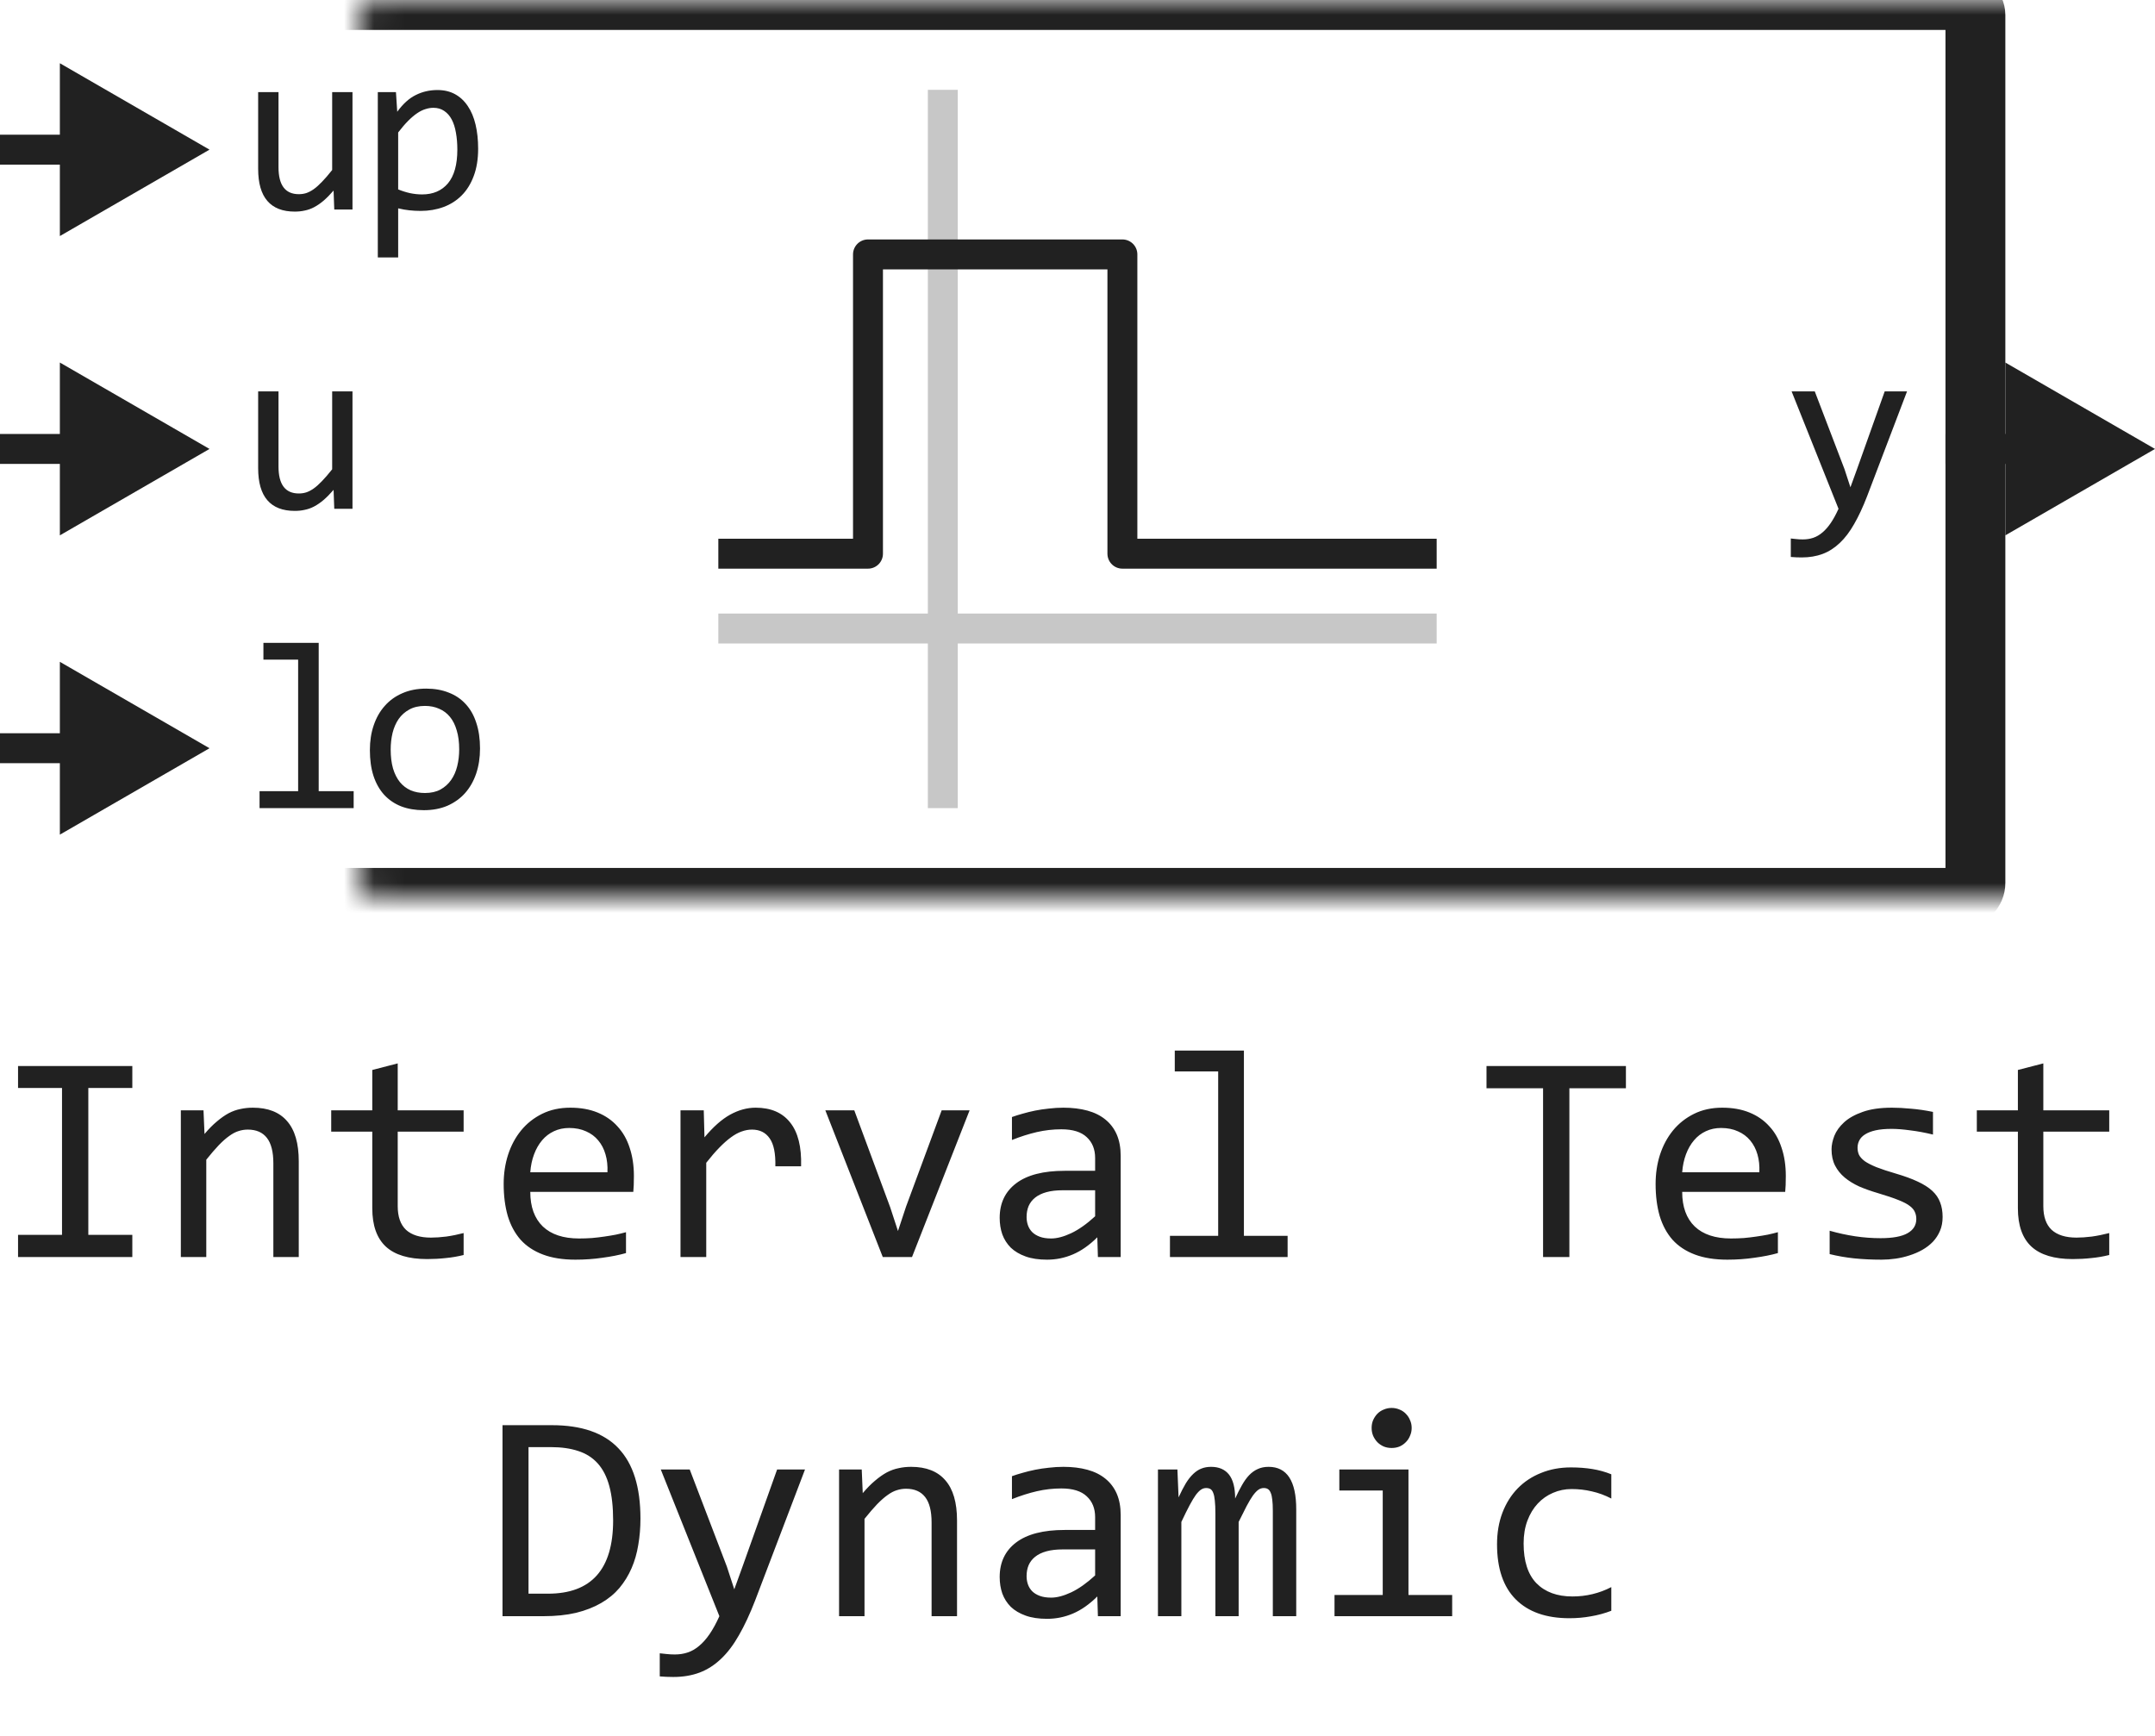
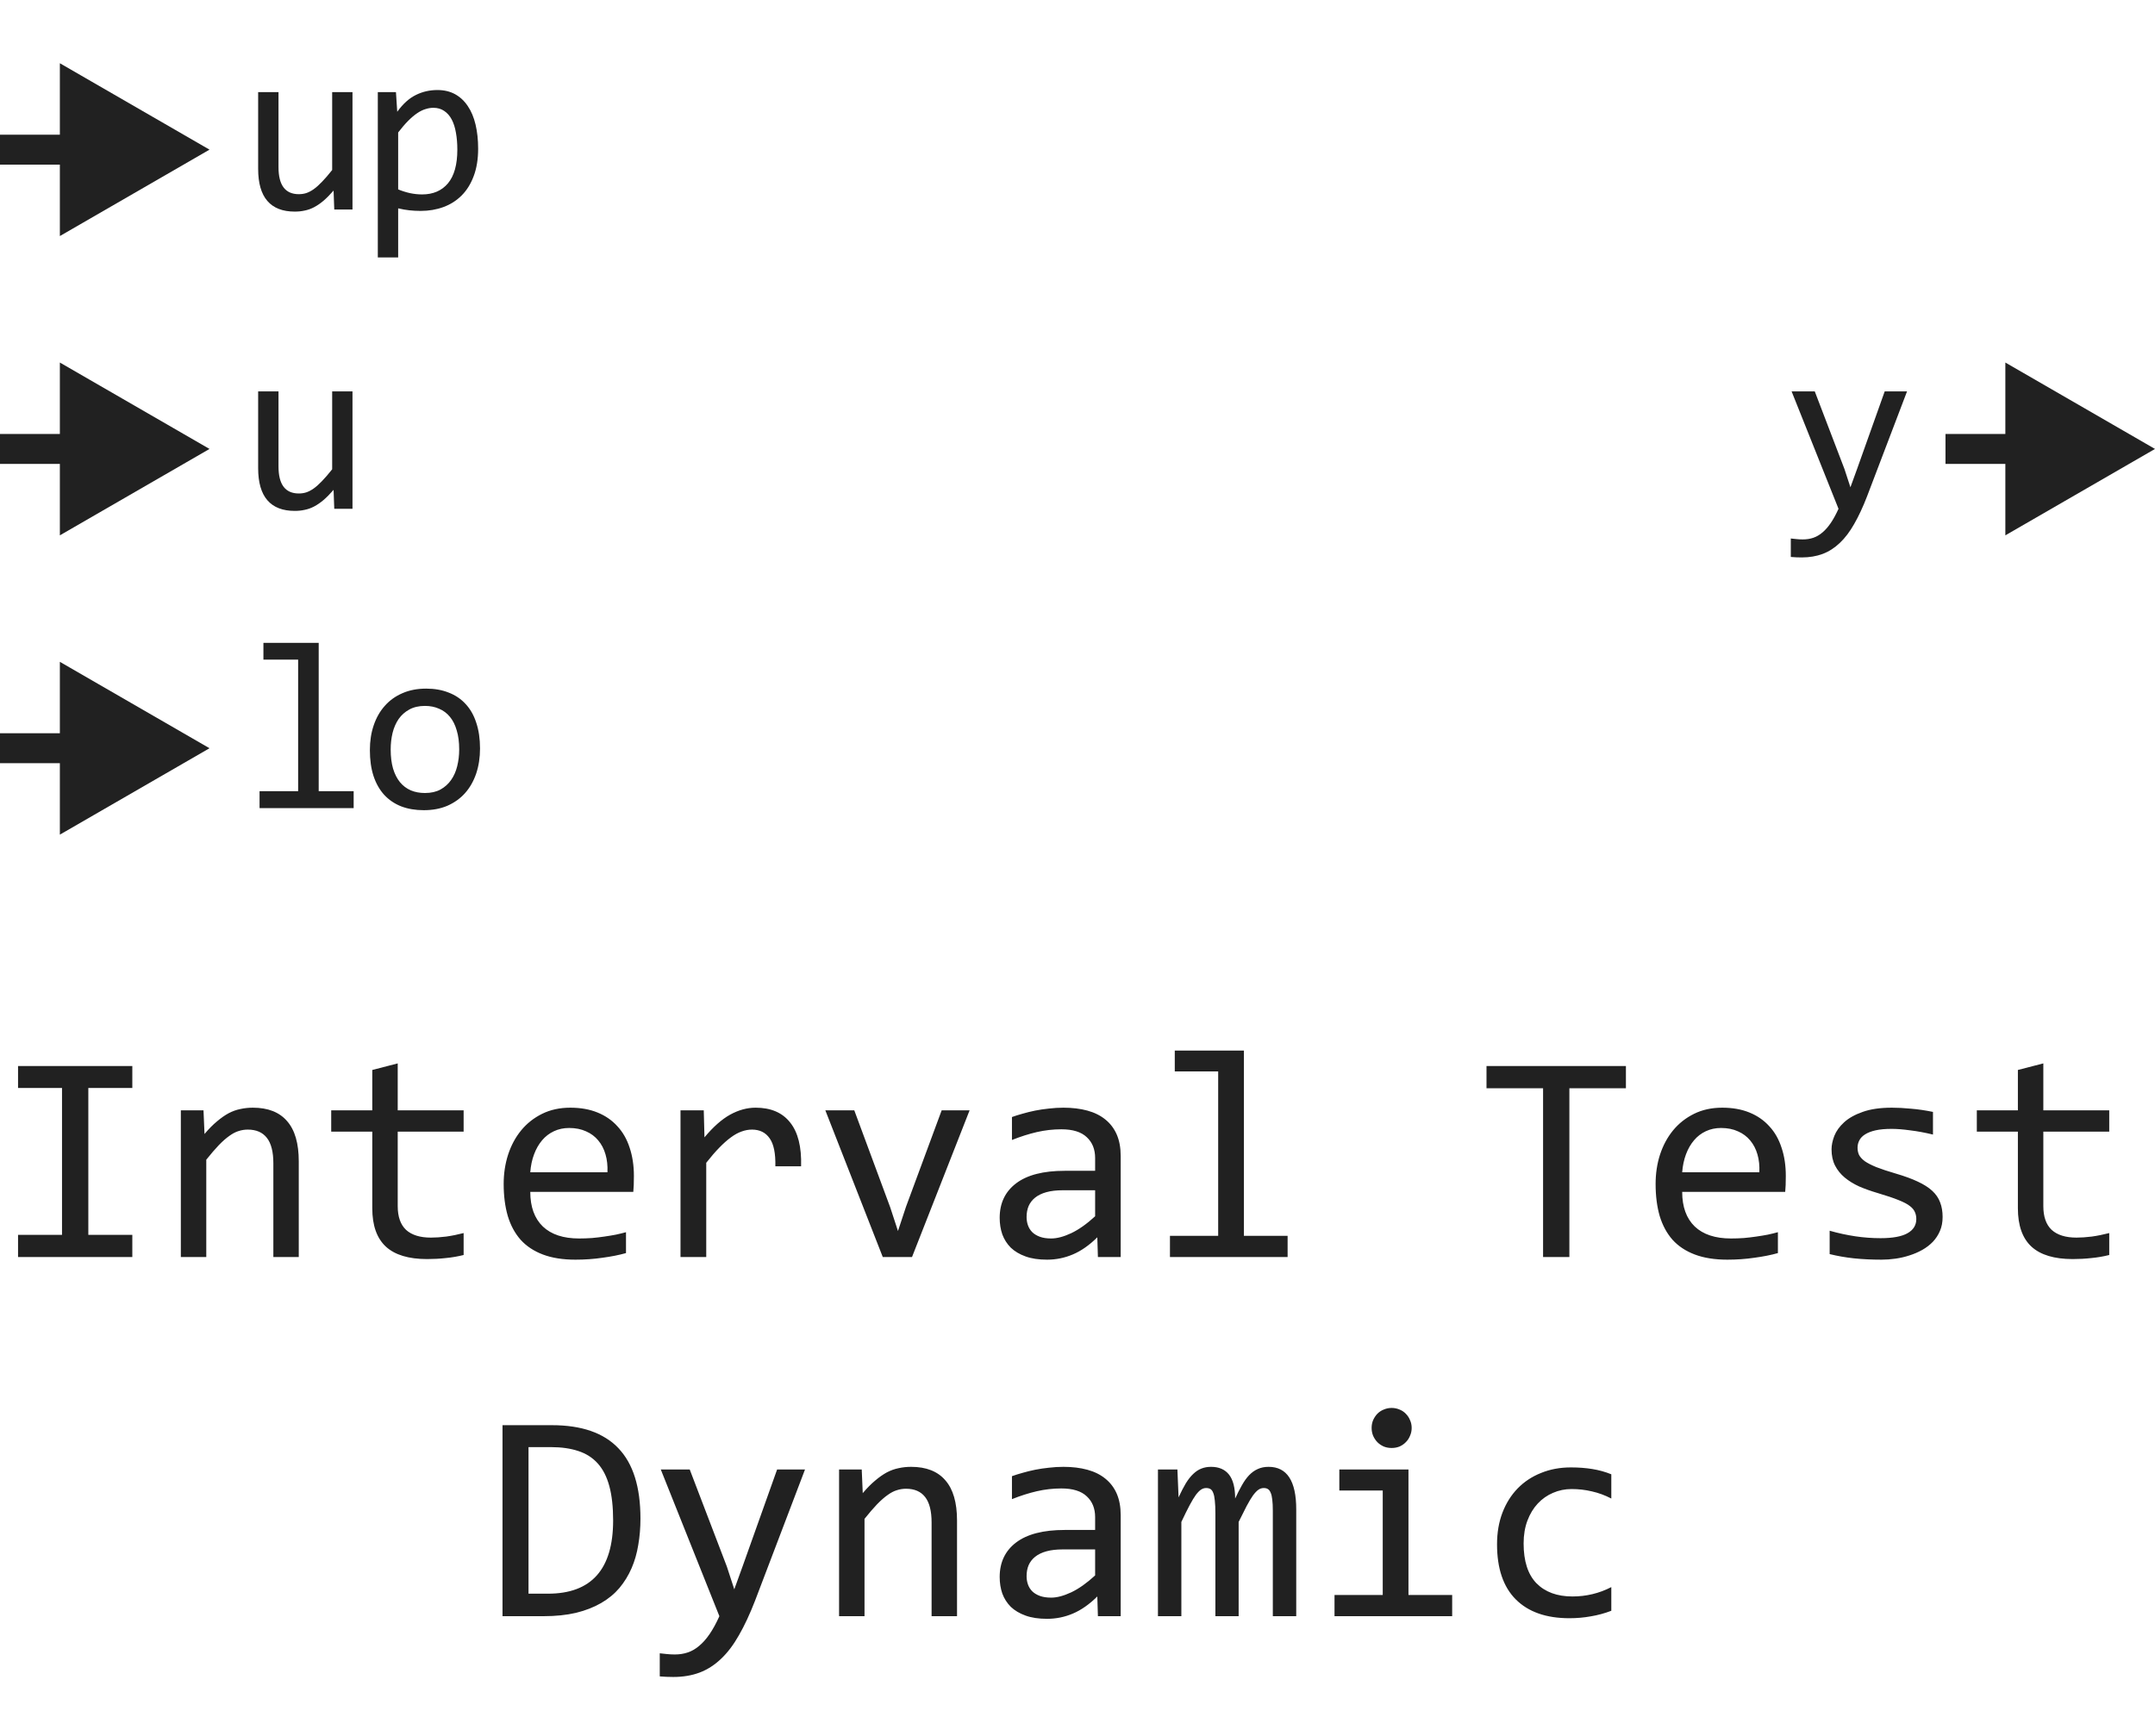
<svg xmlns="http://www.w3.org/2000/svg" width="72" height="58" viewBox="0 0 72 58" fill="none">
-   <path d="M31.5 3V27" stroke="#C7C7C7" stroke-linejoin="round" />
-   <path d="M24 21H48" stroke="#C7C7C7" stroke-linejoin="round" />
-   <path d="M48 18.5H37.5V8.5H29V18.5H24" stroke="#212121" stroke-linejoin="round" />
  <mask id="path-4-inside-1_15187_62190" fill="white">
-     <rect x="6" width="60" height="30" rx="0.5" />
-   </mask>
-   <rect x="6" width="60" height="30" rx="0.5" stroke="#212121" stroke-width="2" stroke-linejoin="round" mask="url(#path-4-inside-1_15187_62190)" />
+     </mask>
  <path d="M7 15L2 12.113V17.887L7 15ZM2.5 15V14.5H0V15V15.5H2.5V15Z" fill="#212121" />
  <path d="M7 5L2 2.113V7.887L7 5ZM2.5 5V4.5H0V5V5.5H2.5V5Z" fill="#212121" />
  <path d="M7 25L2 22.113V27.887L7 25ZM2.5 25V24.5H0V25V25.5H2.5V25Z" fill="#212121" />
  <path d="M72 15L67 12.113V17.887L72 15ZM67.5 15V14.5H65V15V15.5H67.5V15Z" fill="#212121" />
  <path d="M9.961 22.039H8.801V21.48H10.648V26.434H11.816V27H8.672V26.434H9.961V22.039ZM16.038 25.008C16.038 25.312 15.995 25.592 15.909 25.848C15.823 26.1 15.699 26.318 15.537 26.5C15.376 26.68 15.179 26.82 14.948 26.922C14.716 27.021 14.453 27.07 14.159 27.07C13.877 27.07 13.625 27.027 13.401 26.941C13.179 26.853 12.991 26.724 12.834 26.555C12.681 26.385 12.562 26.176 12.479 25.926C12.398 25.676 12.358 25.388 12.358 25.062C12.358 24.758 12.401 24.48 12.487 24.23C12.573 23.978 12.696 23.762 12.858 23.582C13.019 23.4 13.216 23.259 13.448 23.16C13.679 23.059 13.942 23.008 14.237 23.008C14.518 23.008 14.769 23.052 14.991 23.141C15.215 23.227 15.403 23.354 15.557 23.523C15.713 23.69 15.832 23.898 15.912 24.148C15.996 24.398 16.038 24.685 16.038 25.008ZM15.342 25.039C15.342 24.797 15.315 24.586 15.26 24.406C15.208 24.224 15.133 24.073 15.034 23.953C14.935 23.831 14.813 23.74 14.67 23.68C14.53 23.617 14.372 23.586 14.198 23.586C13.995 23.586 13.82 23.626 13.674 23.707C13.531 23.785 13.412 23.891 13.319 24.023C13.228 24.156 13.16 24.311 13.116 24.488C13.074 24.663 13.053 24.846 13.053 25.039C13.053 25.281 13.079 25.494 13.131 25.676C13.186 25.858 13.263 26.01 13.362 26.133C13.461 26.253 13.581 26.344 13.721 26.406C13.862 26.466 14.021 26.496 14.198 26.496C14.401 26.496 14.574 26.457 14.717 26.379C14.863 26.298 14.982 26.191 15.073 26.059C15.166 25.926 15.234 25.772 15.276 25.598C15.32 25.421 15.342 25.234 15.342 25.039Z" fill="#212121" />
  <path d="M11.777 17H11.168L11.145 16.367C11.027 16.503 10.915 16.616 10.809 16.707C10.704 16.796 10.6 16.867 10.496 16.922C10.392 16.977 10.287 17.014 10.18 17.035C10.075 17.059 9.965 17.07 9.848 17.07C9.444 17.07 9.139 16.952 8.934 16.715C8.728 16.478 8.625 16.12 8.625 15.641V13.078H9.305V15.586C9.305 16.188 9.531 16.488 9.984 16.488C10.068 16.488 10.148 16.477 10.227 16.453C10.307 16.427 10.391 16.384 10.477 16.324C10.565 16.262 10.659 16.178 10.758 16.074C10.859 15.97 10.973 15.838 11.098 15.68V13.078H11.777V17Z" fill="#212121" />
  <path d="M11.777 7H11.168L11.145 6.367C11.027 6.503 10.915 6.616 10.809 6.707C10.704 6.796 10.6 6.867 10.496 6.922C10.392 6.977 10.287 7.014 10.18 7.035C10.075 7.059 9.965 7.07 9.848 7.07C9.444 7.07 9.139 6.952 8.934 6.715C8.728 6.478 8.625 6.12 8.625 5.641V3.078H9.305V5.586C9.305 6.188 9.531 6.488 9.984 6.488C10.068 6.488 10.148 6.477 10.227 6.453C10.307 6.427 10.391 6.384 10.477 6.324C10.565 6.262 10.659 6.178 10.758 6.074C10.859 5.97 10.973 5.839 11.098 5.68V3.078H11.777V7ZM15.975 4.969C15.975 5.318 15.925 5.622 15.827 5.883C15.73 6.143 15.596 6.359 15.424 6.531C15.252 6.703 15.049 6.832 14.815 6.918C14.581 7.004 14.327 7.047 14.053 7.047C13.928 7.047 13.803 7.04 13.678 7.027C13.556 7.014 13.431 6.992 13.303 6.961V8.602H12.623V3.078H13.229L13.272 3.734C13.467 3.466 13.675 3.279 13.897 3.172C14.118 3.062 14.358 3.008 14.616 3.008C14.84 3.008 15.036 3.055 15.206 3.148C15.375 3.242 15.517 3.375 15.631 3.547C15.746 3.716 15.832 3.922 15.889 4.164C15.946 4.404 15.975 4.672 15.975 4.969ZM15.28 5C15.28 4.794 15.264 4.605 15.233 4.434C15.204 4.262 15.157 4.115 15.092 3.992C15.027 3.87 14.944 3.775 14.842 3.707C14.741 3.637 14.62 3.602 14.479 3.602C14.393 3.602 14.306 3.616 14.217 3.645C14.129 3.671 14.036 3.716 13.94 3.781C13.846 3.844 13.746 3.928 13.639 4.035C13.535 4.139 13.423 4.27 13.303 4.426V6.328C13.428 6.38 13.56 6.422 13.698 6.453C13.836 6.482 13.971 6.496 14.104 6.496C14.471 6.496 14.759 6.372 14.967 6.125C15.175 5.875 15.28 5.5 15.28 5Z" fill="#212121" />
  <path d="M63.715 13.078L62.379 16.586C62.241 16.943 62.098 17.25 61.949 17.508C61.803 17.766 61.643 17.977 61.469 18.141C61.294 18.307 61.103 18.43 60.895 18.508C60.686 18.586 60.453 18.625 60.195 18.625C60.128 18.625 60.066 18.624 60.012 18.621C59.957 18.619 59.897 18.615 59.832 18.609V17.992C59.889 18 59.952 18.006 60.02 18.012C60.087 18.02 60.159 18.023 60.234 18.023C60.359 18.023 60.475 18.005 60.582 17.969C60.691 17.932 60.794 17.872 60.891 17.789C60.987 17.708 61.079 17.603 61.168 17.473C61.257 17.342 61.342 17.185 61.426 17L59.859 13.078H60.633L61.625 15.672L61.824 16.281L62.051 15.656L62.969 13.078H63.715Z" fill="#212121" />
  <path d="M2.072 36.351H0.603V35.618H4.421V36.351H2.951V41.258H4.421V42H0.603V41.258H2.072V36.351ZM6.042 37.098H6.799L6.833 37.889C6.976 37.719 7.115 37.579 7.248 37.469C7.382 37.355 7.512 37.264 7.639 37.195C7.769 37.127 7.901 37.08 8.034 37.054C8.168 37.024 8.306 37.01 8.449 37.01C8.954 37.01 9.335 37.16 9.592 37.459C9.852 37.755 9.982 38.203 9.982 38.802V42H9.133V38.87C9.133 38.486 9.061 38.203 8.918 38.02C8.775 37.835 8.562 37.742 8.278 37.742C8.174 37.742 8.072 37.758 7.971 37.791C7.873 37.82 7.771 37.874 7.663 37.952C7.556 38.027 7.438 38.13 7.312 38.26C7.188 38.39 7.048 38.553 6.892 38.748V42H6.042V37.098ZM15.49 41.932C15.298 41.98 15.1 42.015 14.895 42.034C14.69 42.057 14.481 42.068 14.27 42.068C13.654 42.068 13.195 41.93 12.893 41.653C12.59 41.373 12.438 40.945 12.438 40.369V37.81H11.066V37.098H12.438V35.75L13.288 35.53V37.098H15.49V37.81H13.288V40.301C13.288 40.652 13.381 40.916 13.566 41.092C13.755 41.264 14.032 41.351 14.396 41.351C14.553 41.351 14.724 41.339 14.909 41.316C15.095 41.29 15.288 41.251 15.49 41.199V41.932ZM21.179 39.29C21.179 39.41 21.177 39.511 21.174 39.593C21.171 39.674 21.166 39.751 21.159 39.822H17.717C17.717 40.324 17.857 40.709 18.137 40.98C18.417 41.246 18.82 41.38 19.348 41.38C19.491 41.38 19.634 41.375 19.777 41.365C19.921 41.352 20.059 41.336 20.192 41.316C20.326 41.297 20.453 41.276 20.573 41.253C20.697 41.227 20.811 41.199 20.915 41.17V41.868C20.684 41.933 20.422 41.985 20.129 42.024C19.839 42.067 19.538 42.088 19.226 42.088C18.806 42.088 18.444 42.031 18.142 41.917C17.839 41.803 17.59 41.639 17.395 41.424C17.203 41.206 17.059 40.94 16.965 40.628C16.874 40.312 16.828 39.956 16.828 39.559C16.828 39.214 16.877 38.888 16.975 38.582C17.076 38.273 17.22 38.003 17.409 37.772C17.601 37.537 17.836 37.352 18.112 37.215C18.389 37.078 18.703 37.01 19.055 37.01C19.396 37.01 19.699 37.063 19.963 37.171C20.227 37.278 20.448 37.431 20.627 37.63C20.809 37.825 20.946 38.065 21.037 38.348C21.131 38.628 21.179 38.942 21.179 39.29ZM20.295 39.168C20.305 38.95 20.284 38.751 20.231 38.572C20.179 38.39 20.098 38.234 19.987 38.103C19.88 37.973 19.745 37.872 19.582 37.801C19.419 37.726 19.23 37.688 19.016 37.688C18.83 37.688 18.661 37.724 18.508 37.796C18.355 37.867 18.223 37.968 18.112 38.099C18.002 38.229 17.912 38.385 17.844 38.567C17.775 38.75 17.733 38.95 17.717 39.168H20.295ZM22.736 37.098H23.513L23.537 38.001C23.827 37.653 24.112 37.4 24.392 37.244C24.675 37.088 24.96 37.01 25.246 37.01C25.754 37.01 26.138 37.174 26.398 37.503C26.662 37.832 26.784 38.32 26.765 38.968H25.905C25.915 38.538 25.852 38.227 25.715 38.035C25.581 37.84 25.384 37.742 25.124 37.742C25.01 37.742 24.895 37.763 24.777 37.806C24.663 37.845 24.545 37.91 24.421 38.001C24.3 38.089 24.172 38.203 24.035 38.343C23.898 38.483 23.752 38.652 23.596 38.851V42H22.736V37.098ZM27.575 37.098H28.542L29.743 40.34L30.002 41.131L30.27 40.32L31.462 37.098H32.395L30.471 42H29.494L27.575 37.098ZM36.682 42L36.662 41.341C36.395 41.605 36.123 41.795 35.847 41.912C35.573 42.029 35.285 42.088 34.982 42.088C34.703 42.088 34.463 42.052 34.265 41.98C34.066 41.909 33.902 41.811 33.772 41.688C33.645 41.56 33.55 41.412 33.488 41.243C33.43 41.074 33.4 40.89 33.4 40.691C33.4 40.2 33.583 39.816 33.947 39.539C34.315 39.259 34.857 39.119 35.573 39.119H36.589V38.69C36.589 38.4 36.496 38.169 36.31 37.996C36.125 37.82 35.842 37.732 35.461 37.732C35.184 37.732 34.911 37.763 34.641 37.825C34.374 37.887 34.097 37.975 33.81 38.089V37.322C33.918 37.283 34.037 37.246 34.167 37.21C34.3 37.171 34.44 37.137 34.587 37.107C34.733 37.078 34.886 37.055 35.046 37.039C35.205 37.02 35.367 37.01 35.529 37.01C35.825 37.01 36.092 37.042 36.33 37.107C36.568 37.172 36.768 37.272 36.931 37.405C37.097 37.539 37.224 37.706 37.312 37.908C37.399 38.11 37.443 38.348 37.443 38.621V42H36.682ZM36.589 39.769H35.51C35.298 39.769 35.116 39.79 34.963 39.832C34.81 39.874 34.685 39.935 34.587 40.013C34.489 40.091 34.416 40.185 34.367 40.296C34.322 40.403 34.299 40.525 34.299 40.662C34.299 40.757 34.313 40.848 34.343 40.935C34.372 41.02 34.419 41.097 34.484 41.165C34.55 41.23 34.634 41.282 34.738 41.321C34.842 41.36 34.969 41.38 35.119 41.38C35.315 41.38 35.537 41.321 35.788 41.204C36.042 41.084 36.309 40.895 36.589 40.638V39.769ZM40.7 35.799H39.25V35.101H41.56V41.292H43.02V42H39.089V41.292H40.7V35.799ZM54.323 36.36H52.434V42H51.555V36.36H49.665V35.618H54.323V36.36ZM59.665 39.29C59.665 39.41 59.663 39.511 59.66 39.593C59.657 39.674 59.652 39.751 59.645 39.822H56.203C56.203 40.324 56.343 40.709 56.623 40.98C56.903 41.246 57.307 41.38 57.834 41.38C57.977 41.38 58.12 41.375 58.264 41.365C58.407 41.352 58.545 41.336 58.679 41.316C58.812 41.297 58.939 41.276 59.06 41.253C59.183 41.227 59.297 41.199 59.401 41.17V41.868C59.17 41.933 58.908 41.985 58.615 42.024C58.325 42.067 58.024 42.088 57.712 42.088C57.292 42.088 56.931 42.031 56.628 41.917C56.325 41.803 56.076 41.639 55.881 41.424C55.689 41.206 55.546 40.94 55.451 40.628C55.36 40.312 55.315 39.956 55.315 39.559C55.315 39.214 55.363 38.888 55.461 38.582C55.562 38.273 55.707 38.003 55.895 37.772C56.088 37.537 56.322 37.352 56.599 37.215C56.875 37.078 57.19 37.01 57.541 37.01C57.883 37.01 58.185 37.063 58.449 37.171C58.713 37.278 58.934 37.431 59.113 37.63C59.296 37.825 59.432 38.065 59.523 38.348C59.618 38.628 59.665 38.942 59.665 39.29ZM58.781 39.168C58.791 38.95 58.77 38.751 58.718 38.572C58.666 38.39 58.584 38.234 58.474 38.103C58.366 37.973 58.231 37.872 58.068 37.801C57.906 37.726 57.717 37.688 57.502 37.688C57.316 37.688 57.147 37.724 56.994 37.796C56.841 37.867 56.709 37.968 56.599 38.099C56.488 38.229 56.398 38.385 56.33 38.567C56.262 38.75 56.219 38.95 56.203 39.168H58.781ZM64.904 40.662C64.904 40.835 64.875 40.989 64.816 41.126C64.758 41.263 64.678 41.385 64.577 41.492C64.476 41.596 64.359 41.686 64.226 41.761C64.092 41.836 63.949 41.898 63.796 41.946C63.646 41.995 63.492 42.031 63.332 42.054C63.172 42.077 63.016 42.088 62.863 42.088C62.531 42.088 62.225 42.073 61.945 42.044C61.669 42.015 61.397 41.967 61.13 41.902V41.121C61.416 41.203 61.701 41.264 61.984 41.307C62.268 41.349 62.549 41.37 62.829 41.37C63.236 41.37 63.537 41.315 63.732 41.204C63.928 41.093 64.025 40.935 64.025 40.73C64.025 40.643 64.009 40.565 63.977 40.496C63.947 40.425 63.892 40.358 63.81 40.296C63.729 40.231 63.602 40.164 63.43 40.096C63.26 40.027 63.028 39.949 62.731 39.861C62.51 39.796 62.305 39.723 62.116 39.642C61.931 39.557 61.77 39.458 61.633 39.344C61.496 39.23 61.389 39.096 61.31 38.943C61.232 38.79 61.193 38.61 61.193 38.401C61.193 38.265 61.224 38.115 61.286 37.952C61.351 37.789 61.46 37.638 61.613 37.498C61.766 37.358 61.973 37.242 62.233 37.151C62.494 37.057 62.819 37.01 63.21 37.01C63.402 37.01 63.615 37.021 63.85 37.044C64.084 37.063 64.328 37.099 64.582 37.151V37.908C64.315 37.843 64.061 37.796 63.82 37.767C63.583 37.734 63.376 37.718 63.2 37.718C62.989 37.718 62.81 37.734 62.663 37.767C62.52 37.799 62.403 37.845 62.312 37.903C62.224 37.959 62.16 38.025 62.121 38.103C62.082 38.178 62.062 38.26 62.062 38.348C62.062 38.435 62.079 38.515 62.111 38.587C62.147 38.658 62.211 38.728 62.302 38.797C62.396 38.862 62.526 38.929 62.692 38.997C62.858 39.062 63.075 39.134 63.342 39.212C63.632 39.297 63.876 39.386 64.074 39.48C64.273 39.572 64.434 39.674 64.558 39.788C64.681 39.902 64.769 40.031 64.821 40.174C64.877 40.317 64.904 40.48 64.904 40.662ZM70.471 41.932C70.279 41.98 70.08 42.015 69.875 42.034C69.67 42.057 69.462 42.068 69.25 42.068C68.635 42.068 68.176 41.93 67.873 41.653C67.57 41.373 67.419 40.945 67.419 40.369V37.81H66.047V37.098H67.419V35.75L68.269 35.53V37.098H70.471V37.81H68.269V40.301C68.269 40.652 68.361 40.916 68.547 41.092C68.736 41.264 69.012 41.351 69.377 41.351C69.533 41.351 69.704 41.339 69.89 41.316C70.075 41.29 70.269 41.251 70.471 41.199V41.932ZM21.398 50.738C21.398 51.044 21.374 51.337 21.325 51.617C21.28 51.897 21.205 52.158 21.101 52.398C20.996 52.639 20.861 52.859 20.695 53.058C20.529 53.253 20.326 53.421 20.085 53.56C19.844 53.7 19.564 53.81 19.245 53.888C18.926 53.963 18.563 54 18.156 54H16.789V47.618H18.435C19.431 47.618 20.173 47.875 20.661 48.39C21.153 48.901 21.398 49.684 21.398 50.738ZM20.485 50.802C20.485 50.349 20.443 49.967 20.358 49.654C20.274 49.342 20.145 49.09 19.973 48.898C19.8 48.705 19.584 48.567 19.323 48.482C19.063 48.395 18.757 48.351 18.405 48.351H17.658V53.248H18.308C19.759 53.248 20.485 52.433 20.485 50.802ZM26.896 49.098L25.227 53.482C25.054 53.928 24.875 54.312 24.689 54.635C24.507 54.957 24.307 55.221 24.089 55.426C23.871 55.634 23.631 55.787 23.371 55.885C23.111 55.982 22.819 56.031 22.497 56.031C22.412 56.031 22.336 56.03 22.268 56.026C22.199 56.023 22.124 56.018 22.043 56.012V55.24C22.115 55.25 22.193 55.258 22.277 55.265C22.362 55.274 22.451 55.279 22.546 55.279C22.702 55.279 22.847 55.257 22.98 55.211C23.117 55.165 23.246 55.09 23.366 54.986C23.487 54.885 23.602 54.754 23.713 54.591C23.824 54.428 23.931 54.231 24.035 54L22.077 49.098H23.044L24.284 52.34L24.533 53.102L24.816 52.32L25.964 49.098H26.896ZM28.034 49.098H28.791L28.825 49.889C28.968 49.719 29.107 49.579 29.24 49.469C29.374 49.355 29.504 49.264 29.631 49.195C29.761 49.127 29.893 49.08 30.026 49.054C30.16 49.024 30.298 49.01 30.441 49.01C30.946 49.01 31.327 49.16 31.584 49.459C31.844 49.755 31.975 50.203 31.975 50.802V54H31.125V50.87C31.125 50.486 31.053 50.203 30.91 50.02C30.767 49.835 30.554 49.742 30.27 49.742C30.166 49.742 30.064 49.758 29.963 49.791C29.865 49.82 29.763 49.874 29.655 49.952C29.548 50.027 29.431 50.13 29.304 50.26C29.18 50.39 29.04 50.553 28.884 50.748V54H28.034V49.098ZM36.682 54L36.662 53.341C36.395 53.605 36.123 53.795 35.847 53.912C35.573 54.029 35.285 54.088 34.982 54.088C34.703 54.088 34.463 54.052 34.265 53.98C34.066 53.909 33.902 53.811 33.772 53.688C33.645 53.56 33.55 53.412 33.488 53.243C33.43 53.074 33.4 52.89 33.4 52.691C33.4 52.2 33.583 51.816 33.947 51.539C34.315 51.259 34.857 51.119 35.573 51.119H36.589V50.69C36.589 50.4 36.496 50.169 36.31 49.996C36.125 49.82 35.842 49.732 35.461 49.732C35.184 49.732 34.911 49.763 34.641 49.825C34.374 49.887 34.097 49.975 33.81 50.089V49.322C33.918 49.283 34.037 49.246 34.167 49.21C34.3 49.171 34.44 49.137 34.587 49.107C34.733 49.078 34.886 49.055 35.046 49.039C35.205 49.02 35.367 49.01 35.529 49.01C35.825 49.01 36.092 49.042 36.33 49.107C36.568 49.172 36.768 49.272 36.931 49.405C37.097 49.539 37.224 49.706 37.312 49.908C37.399 50.11 37.443 50.348 37.443 50.621V54H36.682ZM36.589 51.769H35.51C35.298 51.769 35.116 51.79 34.963 51.832C34.81 51.874 34.685 51.935 34.587 52.013C34.489 52.091 34.416 52.185 34.367 52.296C34.322 52.403 34.299 52.525 34.299 52.662C34.299 52.757 34.313 52.848 34.343 52.935C34.372 53.02 34.419 53.097 34.484 53.165C34.55 53.23 34.634 53.282 34.738 53.321C34.842 53.36 34.969 53.38 35.119 53.38C35.315 53.38 35.537 53.321 35.788 53.204C36.042 53.084 36.309 52.895 36.589 52.638V51.769ZM42.526 54V50.48C42.526 50.327 42.52 50.201 42.507 50.103C42.497 50.006 42.479 49.929 42.453 49.874C42.43 49.815 42.399 49.775 42.36 49.752C42.325 49.729 42.279 49.718 42.224 49.718C42.158 49.718 42.098 49.737 42.043 49.776C41.988 49.815 41.927 49.879 41.862 49.967C41.8 50.055 41.73 50.172 41.652 50.318C41.578 50.462 41.488 50.639 41.384 50.851V54H40.607V50.572C40.607 50.393 40.601 50.248 40.588 50.138C40.578 50.027 40.56 49.941 40.534 49.879C40.511 49.817 40.48 49.775 40.441 49.752C40.402 49.729 40.355 49.718 40.3 49.718C40.241 49.718 40.186 49.734 40.134 49.767C40.082 49.799 40.023 49.858 39.958 49.942C39.896 50.027 39.826 50.143 39.748 50.289C39.67 50.435 39.577 50.623 39.47 50.851V54H38.688V49.098H39.338L39.377 50.03C39.462 49.845 39.543 49.687 39.621 49.557C39.703 49.426 39.785 49.322 39.87 49.244C39.955 49.163 40.044 49.104 40.139 49.068C40.236 49.029 40.344 49.01 40.461 49.01C40.725 49.01 40.925 49.096 41.062 49.269C41.198 49.441 41.267 49.708 41.267 50.069C41.345 49.9 41.421 49.75 41.496 49.62C41.571 49.487 41.651 49.376 41.735 49.288C41.823 49.197 41.919 49.129 42.023 49.083C42.128 49.034 42.248 49.01 42.385 49.01C43 49.01 43.308 49.483 43.308 50.431V54H42.526ZM46.198 49.801H44.748V49.098H47.058V53.292H48.518V54H44.587V53.292H46.198V49.801ZM46.496 47.042C46.59 47.042 46.678 47.06 46.76 47.096C46.841 47.128 46.911 47.175 46.97 47.237C47.032 47.299 47.079 47.371 47.111 47.452C47.147 47.53 47.165 47.617 47.165 47.711C47.165 47.802 47.147 47.888 47.111 47.97C47.079 48.051 47.032 48.123 46.97 48.185C46.911 48.246 46.841 48.295 46.76 48.331C46.678 48.364 46.59 48.38 46.496 48.38C46.402 48.38 46.314 48.364 46.232 48.331C46.151 48.295 46.079 48.246 46.018 48.185C45.959 48.123 45.912 48.051 45.876 47.97C45.843 47.888 45.827 47.802 45.827 47.711C45.827 47.617 45.843 47.53 45.876 47.452C45.912 47.371 45.959 47.299 46.018 47.237C46.079 47.175 46.151 47.128 46.232 47.096C46.314 47.06 46.402 47.042 46.496 47.042ZM53.835 53.819C53.614 53.904 53.386 53.966 53.151 54.005C52.92 54.047 52.681 54.068 52.434 54.068C51.659 54.068 51.062 53.858 50.642 53.438C50.225 53.019 50.017 52.405 50.017 51.598C50.017 51.21 50.077 50.859 50.197 50.543C50.318 50.227 50.487 49.957 50.705 49.732C50.923 49.508 51.184 49.335 51.486 49.215C51.789 49.091 52.123 49.029 52.487 49.029C52.741 49.029 52.979 49.047 53.2 49.083C53.422 49.119 53.633 49.177 53.835 49.259V50.069C53.623 49.959 53.407 49.879 53.185 49.83C52.967 49.778 52.741 49.752 52.507 49.752C52.289 49.752 52.082 49.794 51.887 49.879C51.695 49.96 51.525 50.079 51.379 50.235C51.232 50.392 51.117 50.582 51.032 50.807C50.948 51.031 50.905 51.285 50.905 51.568C50.905 52.161 51.048 52.605 51.335 52.901C51.625 53.194 52.025 53.341 52.536 53.341C52.767 53.341 52.99 53.315 53.205 53.263C53.423 53.211 53.633 53.133 53.835 53.028V53.819Z" fill="#212121" />
</svg>